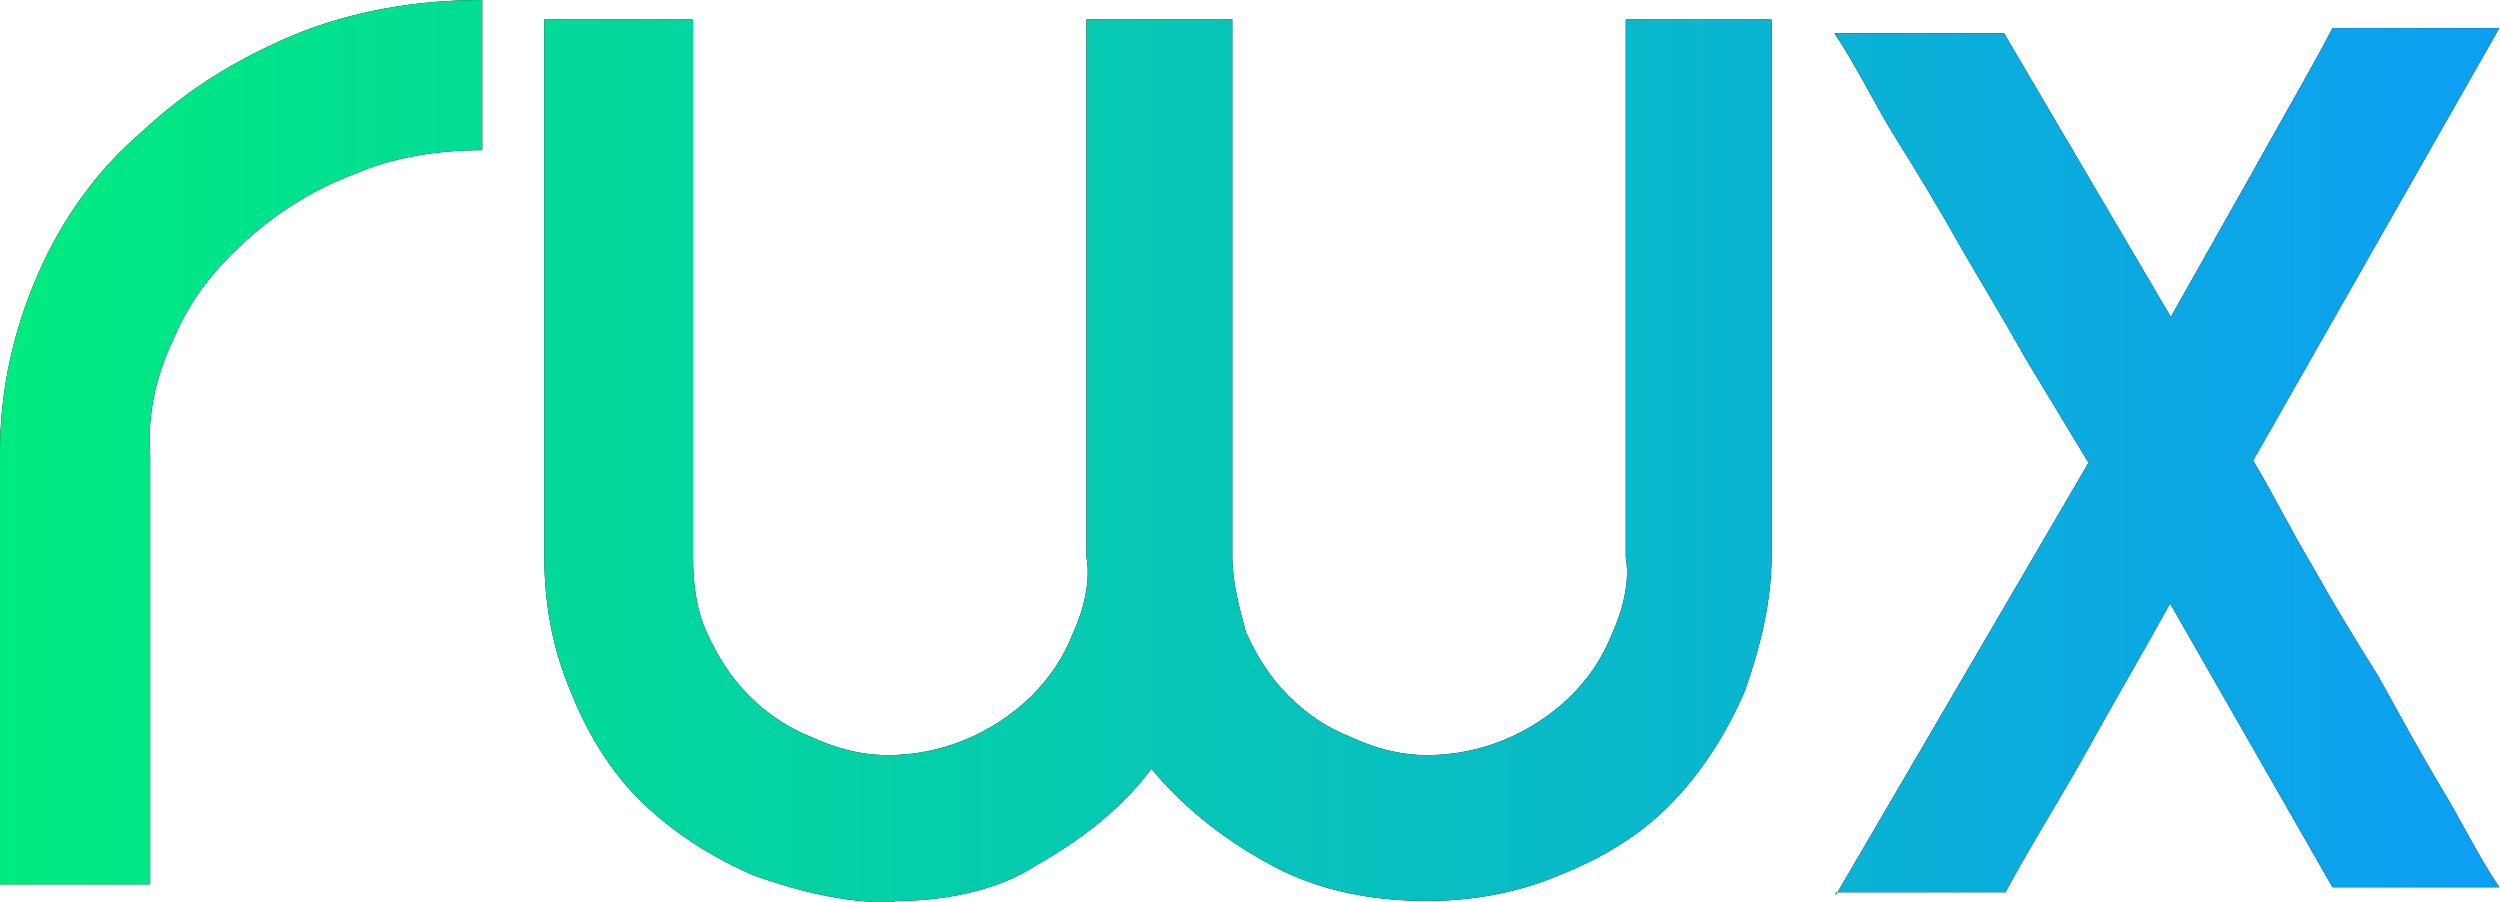
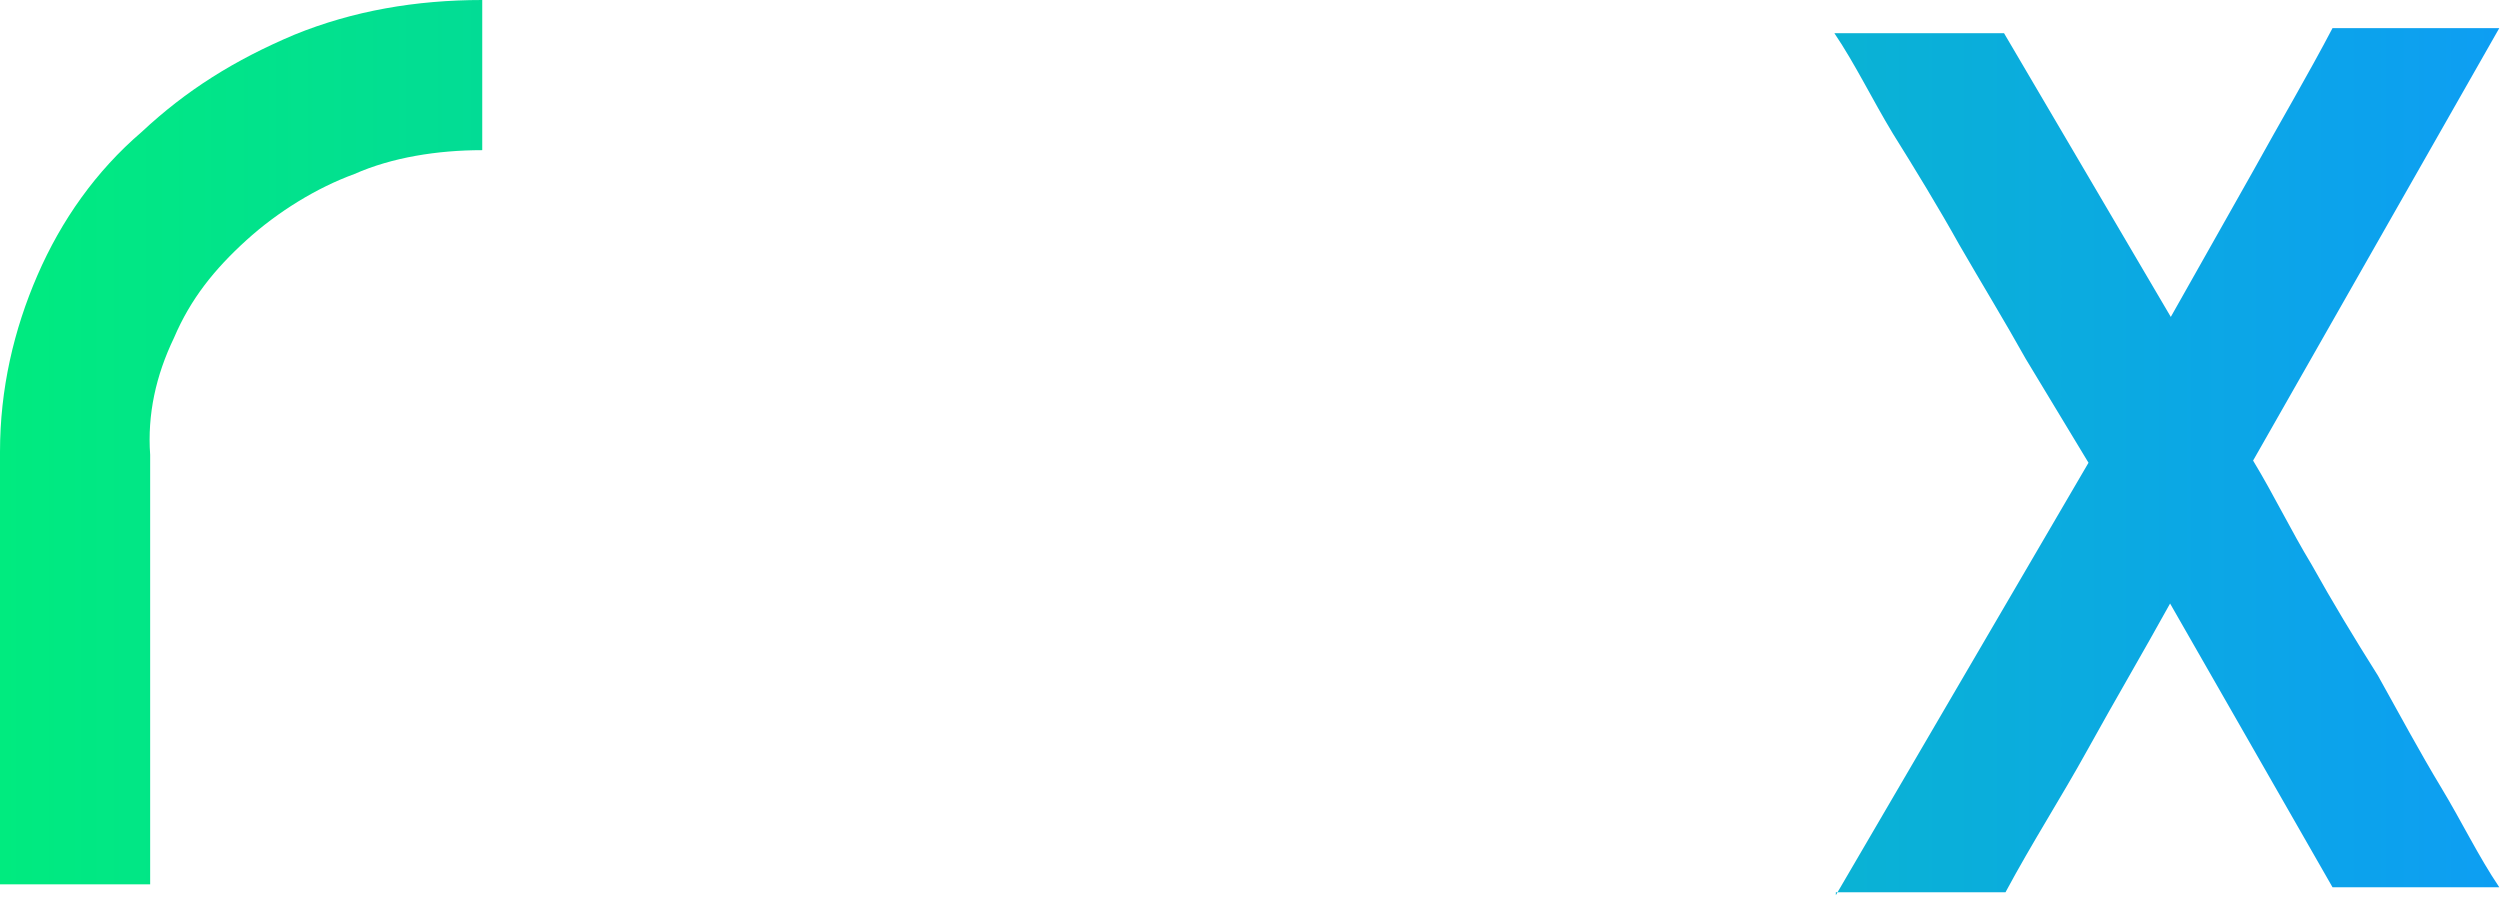
<svg xmlns="http://www.w3.org/2000/svg" version="1.1" id="Livello_1" x="0px" y="0px" viewBox="0 0 346.3 125" style="enable-background:new 0 0 346.3 125;" xml:space="preserve">
  <style type="text/css">
	.st0{fill:url(#SVGID_1_);}
	.st1{fill:url(#SVGID_00000127006938945157347840000016764729168421872777_);}
	.st2{fill:url(#SVGID_00000106128690438163099270000006348661709539288474_);}
</style>
  <g>
    <g>
-       <path d="M20.6,122.5H0V62.6c0-8.7,1.9-16.9,5.2-24.5s8.1-14.4,14.4-19.8c6.2-5.8,12.9-10,21.2-13.5C48.9,1.5,57.6,0,66.8,0v20.8    c-6.2,0-12.5,1-17.7,3.3c-5.2,1.9-10.6,5.2-15,9.2s-7.7,8.1-10,13.5C21.6,52,20.4,57.4,20.8,63v59.5L20.6,122.5z" />
-       <path d="M123.2,125c-6.2,0-12.5-1.5-18.7-3.7c-5.8-2.5-11-5.8-15.4-10s-7.7-9.6-10-15.4c-2.5-5.8-3.7-12.1-3.7-18.7V2.7h20.6V77    c0,3.7,0.4,7.3,1.9,10.6c1.5,3.3,3.3,6.2,5.8,8.7s5.2,4.4,8.7,5.8c3.3,1.5,6.7,2.5,10.6,2.5c7.3,0,14.4-2.9,19.8-8.1    c2.5-2.5,4.4-5.2,5.8-8.7c1.5-3.3,2.5-7.3,1.9-10.6V2.7h20.2V77c0,3.7,1,7.3,1.9,10.6c1.5,3.3,3.3,6.2,5.8,8.7s5.2,4.4,8.7,5.8    c3.3,1.5,6.7,2.5,10.6,2.5c7.3,0,14.4-2.9,19.8-8.1c2.5-2.5,4.4-5.2,5.8-8.7c1.5-3.3,2.5-7.3,1.9-10.6V2.7h20.2V77    c0,6.2-1.5,12.5-3.7,18.7c-2.5,5.8-5.8,11-10,15.4c-4.2,4.4-9.6,7.7-15.4,10c-5.8,2.5-12.1,3.7-18.7,3.7c-7.7,0-15-1.5-21.2-4.8    s-12.1-7.7-16.9-13.5c-4.4,5.8-10,10-16.2,13.5c-4.4,2.9-11.4,4.8-19.1,4.8L123.2,125z" />
-       <path d="M254.3,124l35-59.9l-8.7-14.4c-2.9-5.2-6.2-10.6-9.2-15.8c-2.9-5.2-6.2-10.6-9.2-15.4c-2.9-4.8-5.2-9.6-8.1-13.9h23.5    l23.1,39.3l11.4-20.2c3.7-6.7,7.7-13.5,11-19.8h23.1l-34.1,59.9c2.9,4.8,5.2,9.6,8.1,14.4c2.9,5.2,5.8,10,9.2,15.4    c2.9,5.2,5.8,10.6,8.7,15.4c2.9,4.8,5.2,9.6,8.1,13.9h-23.1l-22.5-39.3c-3.7,6.7-7.7,13.5-11.4,20.2c-3.7,6.7-7.7,12.9-11.4,19.8    h-23.5C254.3,123.6,254.3,124,254.3,124z" />
-     </g>
+       </g>
    <g>
      <linearGradient id="SVGID_1_" gradientUnits="userSpaceOnUse" x1="0" y1="62.517" x2="346.264" y2="62.517">
        <stop offset="0" style="stop-color:#00EB7F" />
        <stop offset="1" style="stop-color:#0D9EF3" />
      </linearGradient>
      <path class="st0" d="M20.6,122.5H0V62.6c0-8.7,1.9-16.9,5.2-24.5s8.1-14.4,14.4-19.8c6.2-5.8,12.9-10,21.2-13.5    C48.9,1.5,57.6,0,66.8,0v20.8c-6.2,0-12.5,1-17.7,3.3c-5.2,1.9-10.6,5.2-15,9.2s-7.7,8.1-10,13.5C21.6,52,20.4,57.4,20.8,63v59.5    L20.6,122.5z" />
      <linearGradient id="SVGID_00000157994945149182915810000001278031938171606707_" gradientUnits="userSpaceOnUse" x1="0" y1="62.517" x2="346.264" y2="62.517">
        <stop offset="0" style="stop-color:#00EB7F" />
        <stop offset="1" style="stop-color:#0D9EF3" />
      </linearGradient>
-       <path style="fill:url(#SVGID_00000157994945149182915810000001278031938171606707_);" d="M123.2,125c-6.2,0-12.5-1.5-18.7-3.7    c-5.8-2.5-11-5.8-15.4-10s-7.7-9.6-10-15.4c-2.5-5.8-3.7-12.1-3.7-18.7V2.7h20.6V77c0,3.7,0.4,7.3,1.9,10.6    c1.5,3.3,3.3,6.2,5.8,8.7s5.2,4.4,8.7,5.8c3.3,1.5,6.7,2.5,10.6,2.5c7.3,0,14.4-2.9,19.8-8.1c2.5-2.5,4.4-5.2,5.8-8.7    c1.5-3.3,2.5-7.3,1.9-10.6V2.7h20.2V77c0,3.7,1,7.3,1.9,10.6c1.5,3.3,3.3,6.2,5.8,8.7s5.2,4.4,8.7,5.8c3.3,1.5,6.7,2.5,10.6,2.5    c7.3,0,14.4-2.9,19.8-8.1c2.5-2.5,4.4-5.2,5.8-8.7c1.5-3.3,2.5-7.3,1.9-10.6V2.7h20.2V77c0,6.2-1.5,12.5-3.7,18.7    c-2.5,5.8-5.8,11-10,15.4c-4.2,4.4-9.6,7.7-15.4,10c-5.8,2.5-12.1,3.7-18.7,3.7c-7.7,0-15-1.5-21.2-4.8s-12.1-7.7-16.9-13.5    c-4.4,5.8-10,10-16.2,13.5c-4.4,2.9-11.4,4.8-19.1,4.8L123.2,125z" />
      <linearGradient id="SVGID_00000048503397655704679650000013164822169184828071_" gradientUnits="userSpaceOnUse" x1="0" y1="62.517" x2="346.264" y2="62.517">
        <stop offset="0" style="stop-color:#00EB7F" />
        <stop offset="1" style="stop-color:#0D9EF3" />
      </linearGradient>
      <path style="fill:url(#SVGID_00000048503397655704679650000013164822169184828071_);" d="M254.3,124l35-59.9l-8.7-14.4    c-2.9-5.2-6.2-10.6-9.2-15.8c-2.9-5.2-6.2-10.6-9.2-15.4c-2.9-4.8-5.2-9.6-8.1-13.9h23.5l23.1,39.3l11.4-20.2    c3.7-6.7,7.7-13.5,11-19.8h23.1l-34.1,59.9c2.9,4.8,5.2,9.6,8.1,14.4c2.9,5.2,5.8,10,9.2,15.4c2.9,5.2,5.8,10.6,8.7,15.4    c2.9,4.8,5.2,9.6,8.1,13.9h-23.1l-22.5-39.3c-3.7,6.7-7.7,13.5-11.4,20.2c-3.7,6.7-7.7,12.9-11.4,19.8h-23.5    C254.3,123.6,254.3,124,254.3,124z" />
    </g>
  </g>
</svg>